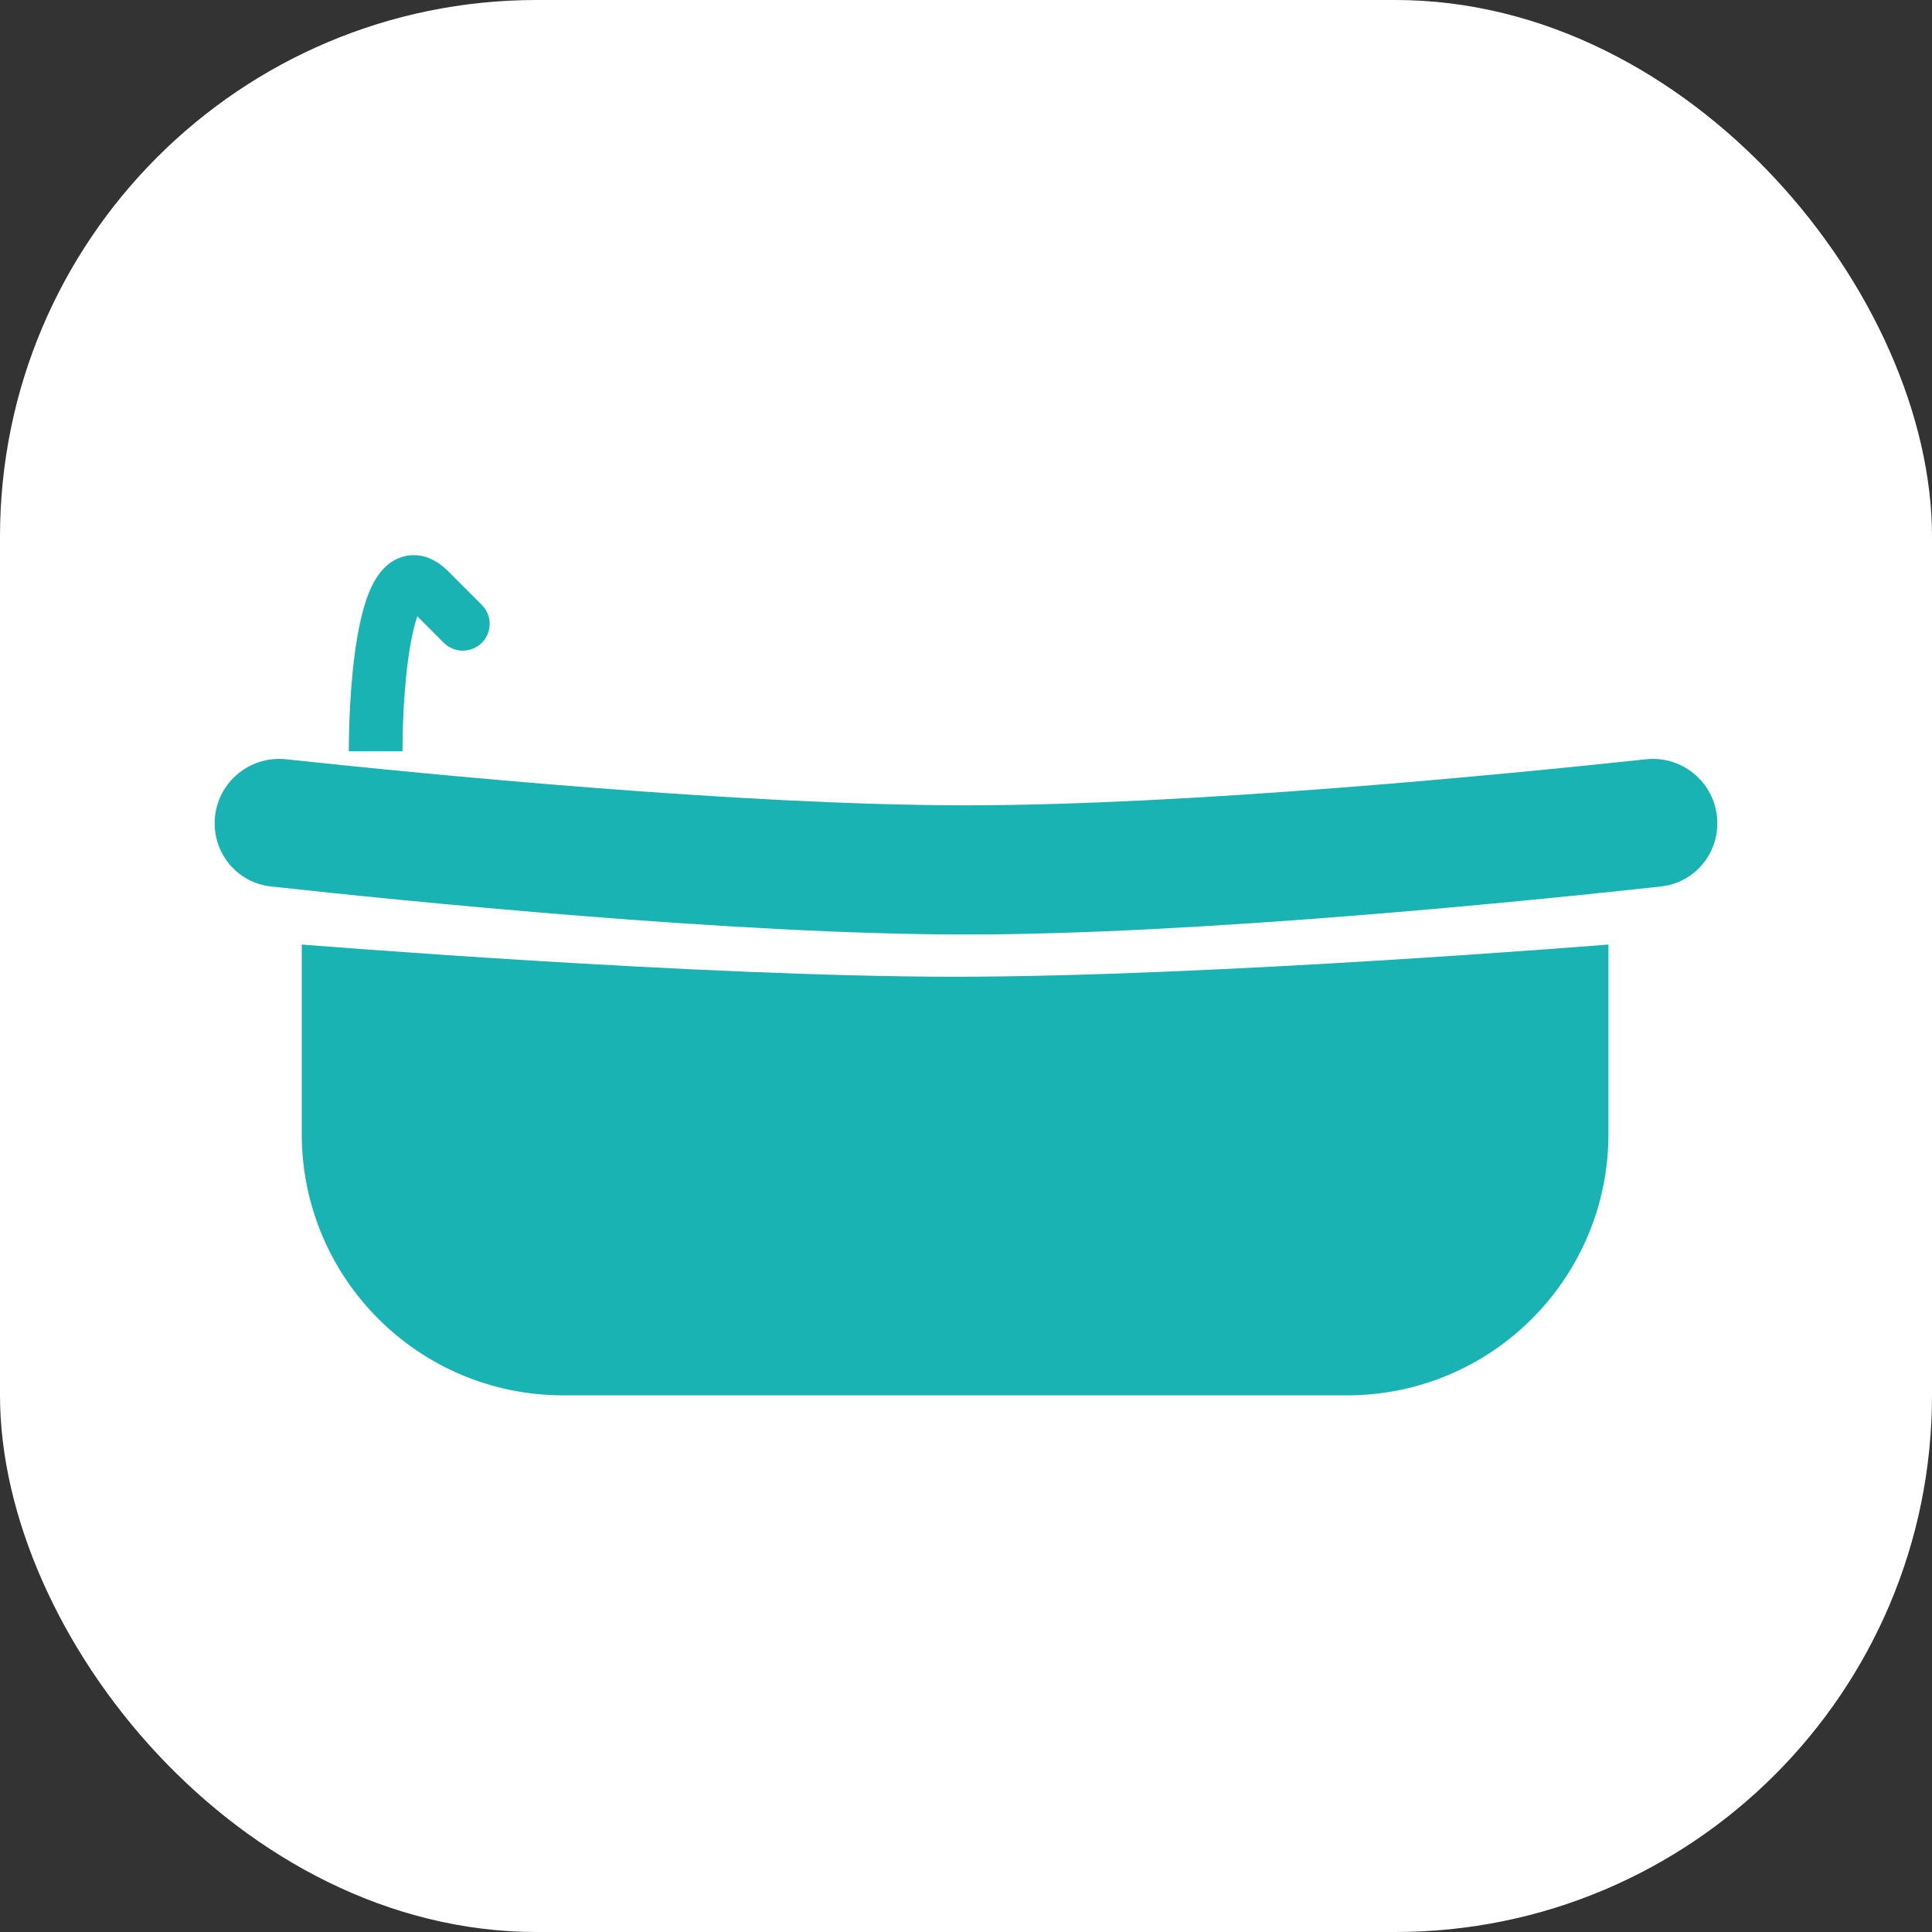
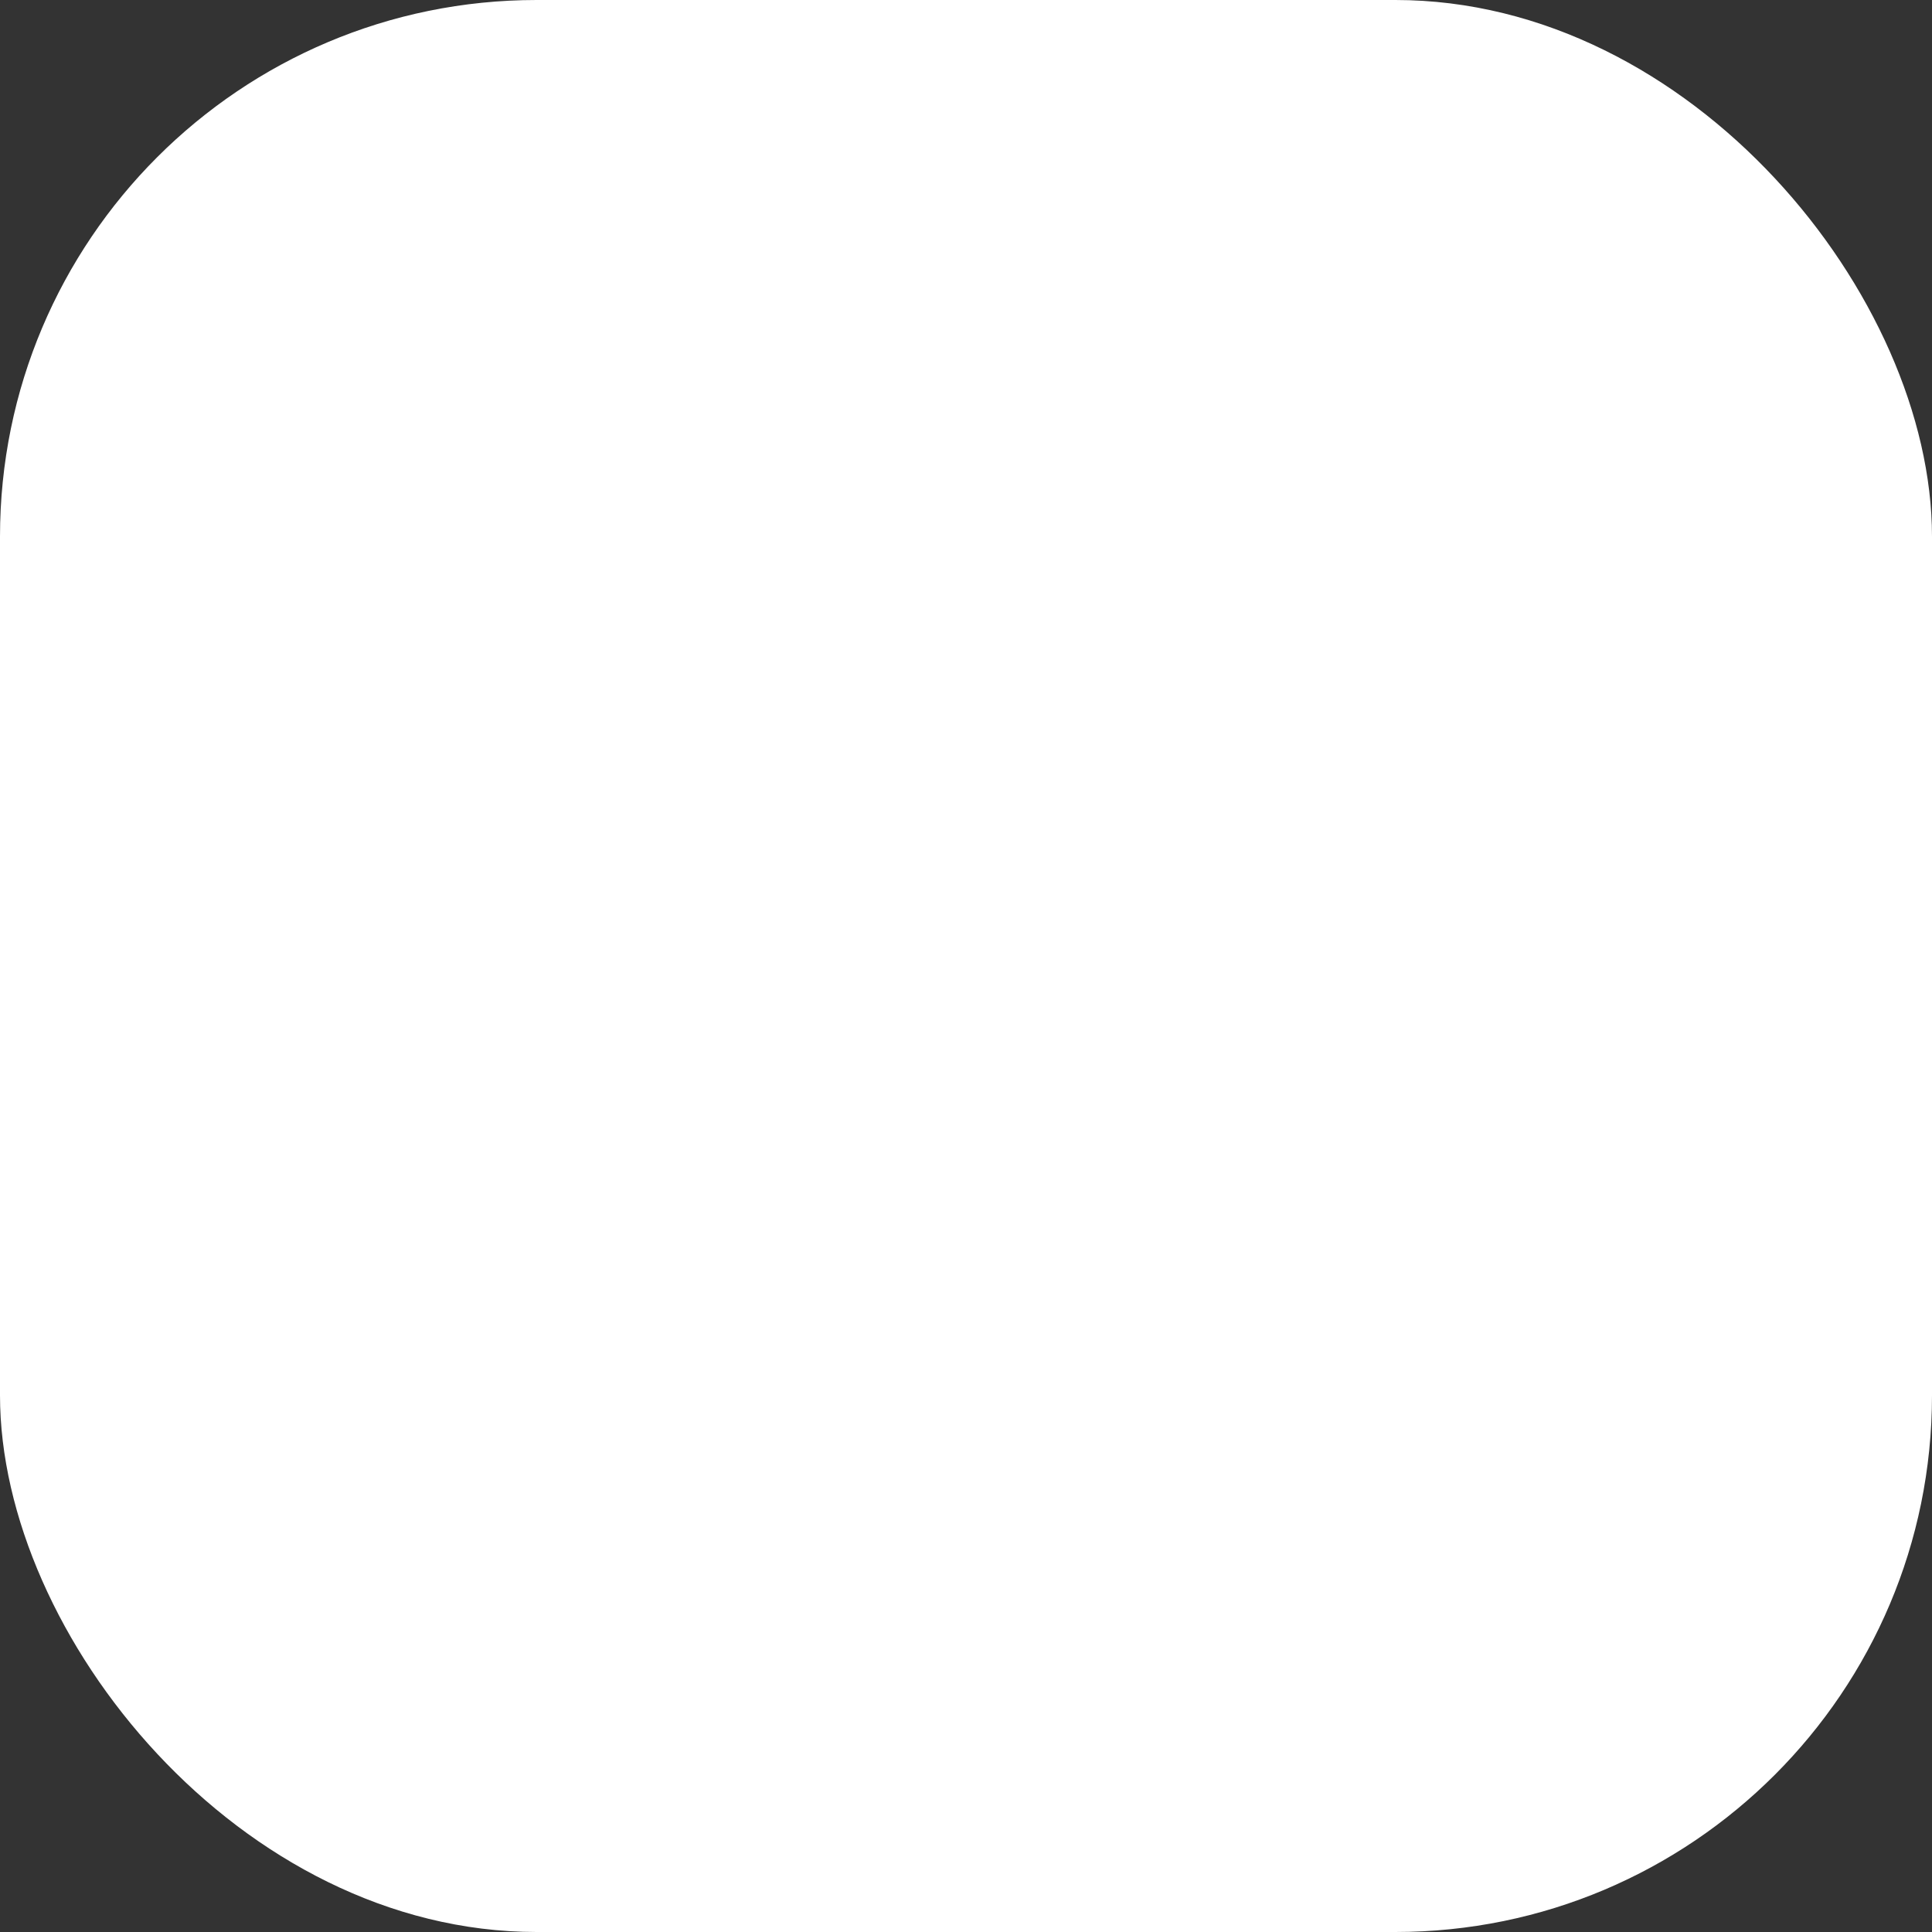
<svg xmlns="http://www.w3.org/2000/svg" width="36" height="36" viewBox="0 0 36 36" fill="none">
  <rect x="0" y="0" width="36" height="36" fill="#333333" stroke="none" />
  <rect width="36" height="36" rx="10" fill="white" />
-   <path d="M5.623 17.6C5.623 17.6 13.037 18.2 17.797 18.2C22.557 18.2 29.971 17.6 29.971 17.6V21.13C29.971 23.82 27.791 26 25.102 26H10.493C7.803 26 5.623 23.82 5.623 21.13V17.6Z" fill="#19B3B3" />
-   <path d="M4 15.341C4 14.627 4.62 14.072 5.33 14.148C7.939 14.428 13.839 15.006 18 15.006C22.161 15.006 28.061 14.428 30.67 14.148C31.38 14.072 32 14.627 32 15.341V15.341C32 15.945 31.551 16.453 30.951 16.518C28.507 16.786 22.318 17.413 18 17.413C13.682 17.413 7.493 16.786 5.049 16.518C4.449 16.453 4 15.945 4 15.341V15.341Z" fill="#19B3B3" />
-   <path d="M7 14C7 12.667 7.2 10.2 8 11C8.8 11.8 8.667 11.667 8.5 11.5" stroke="#19B3B3" />
</svg>